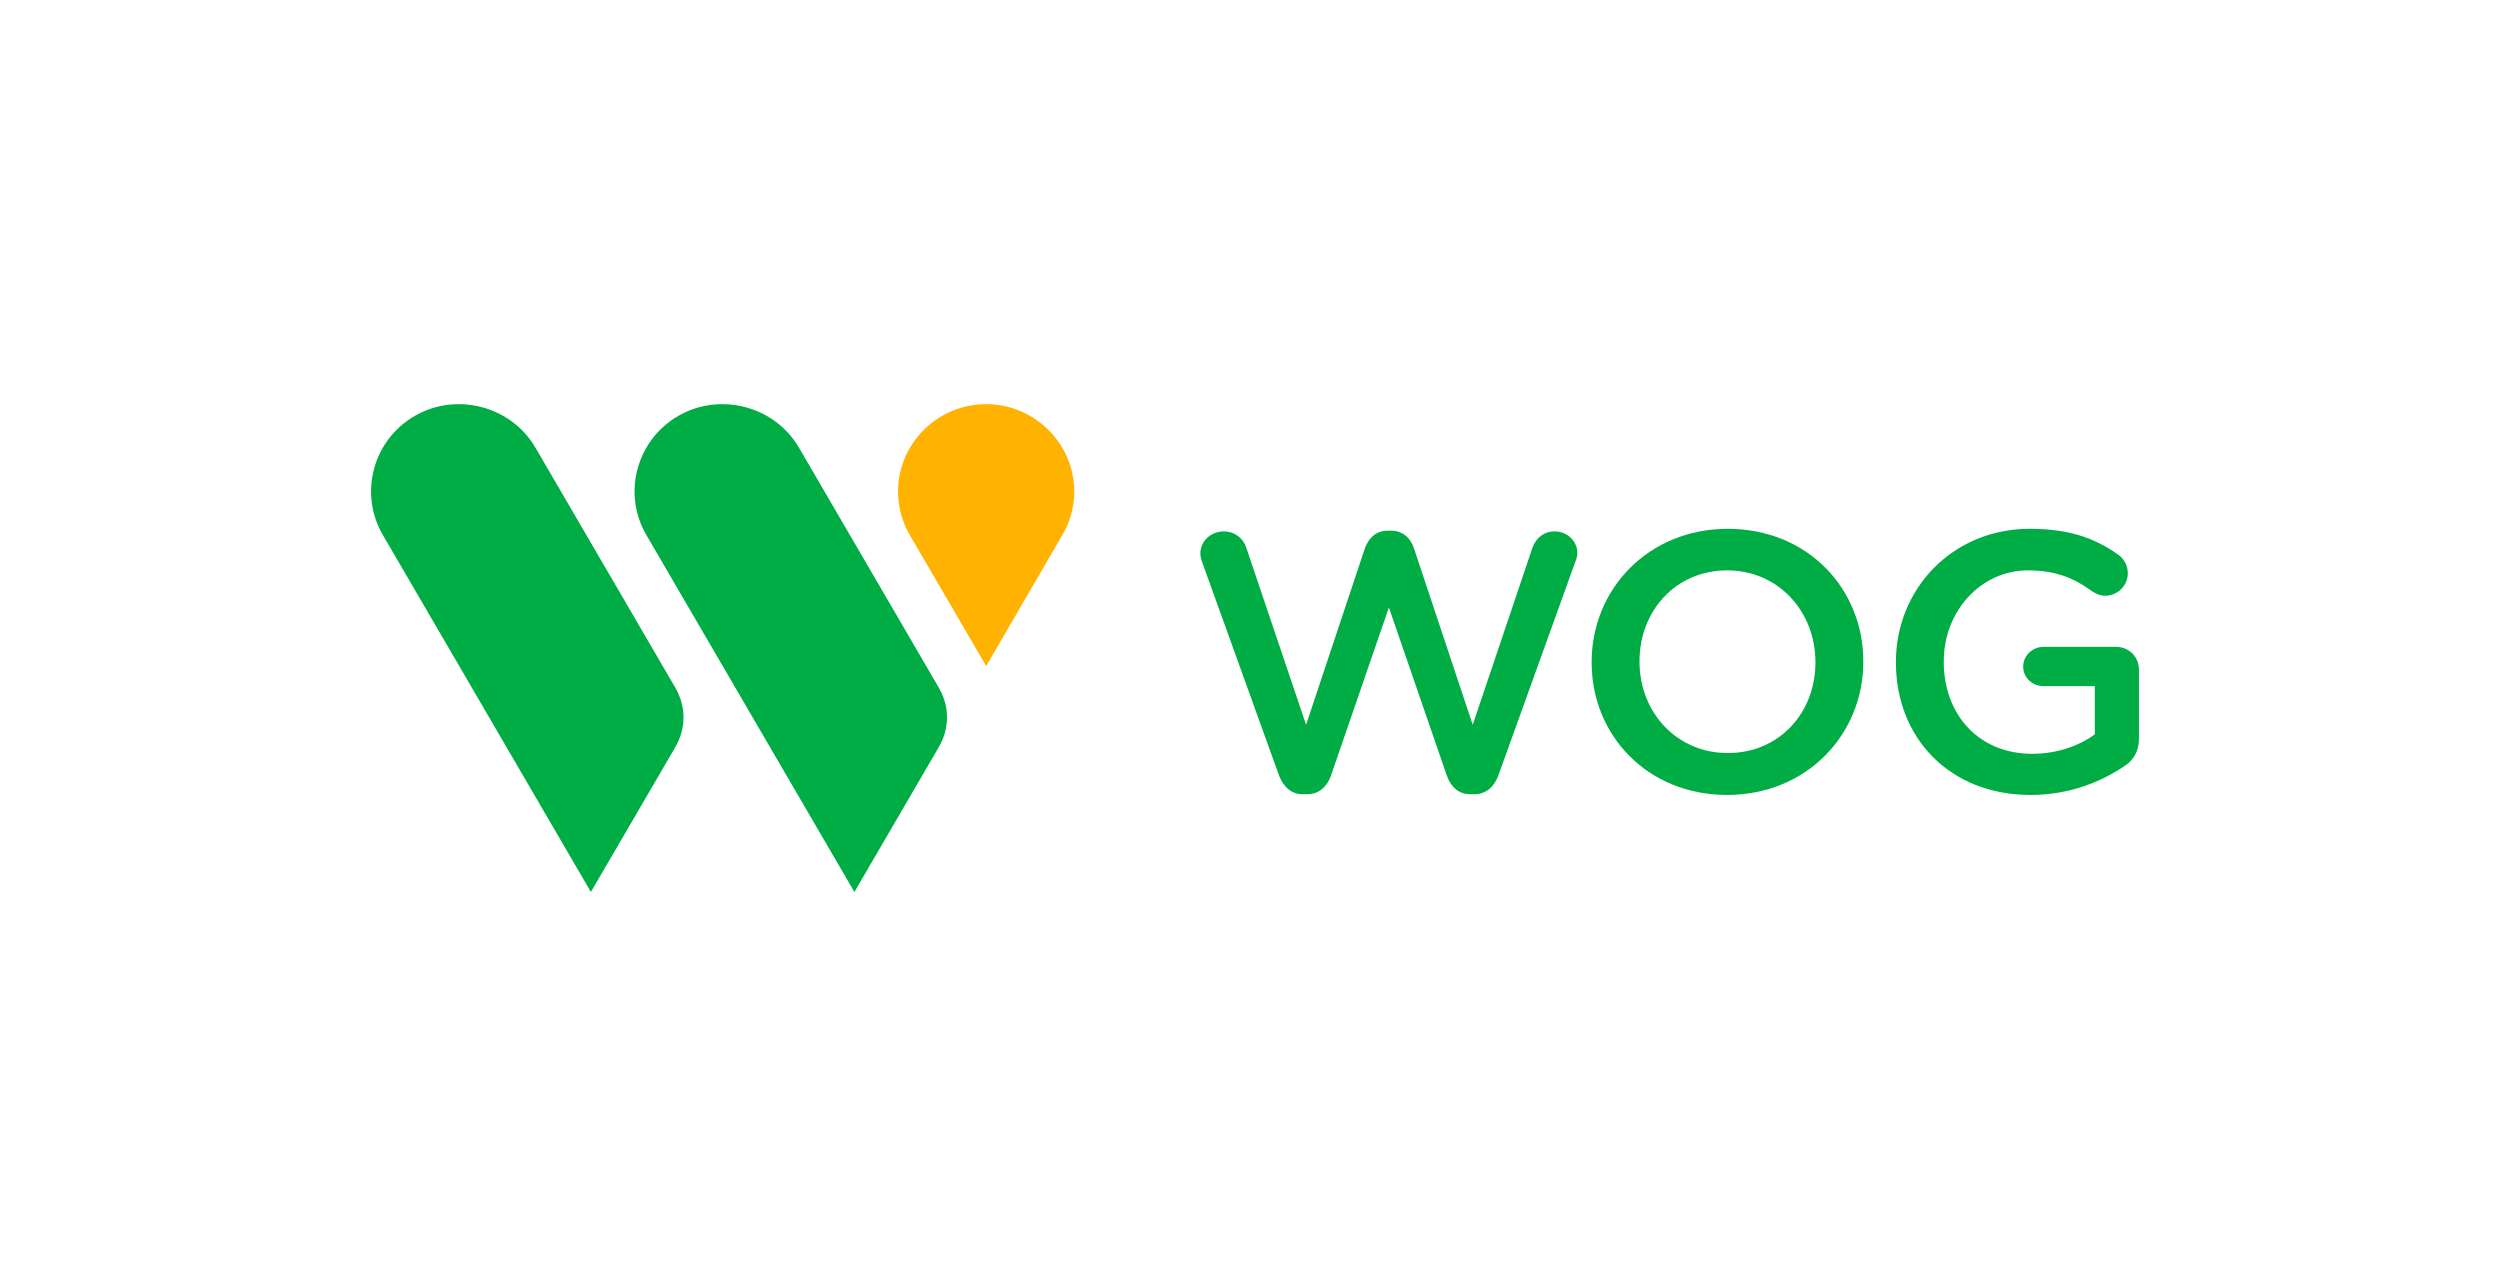
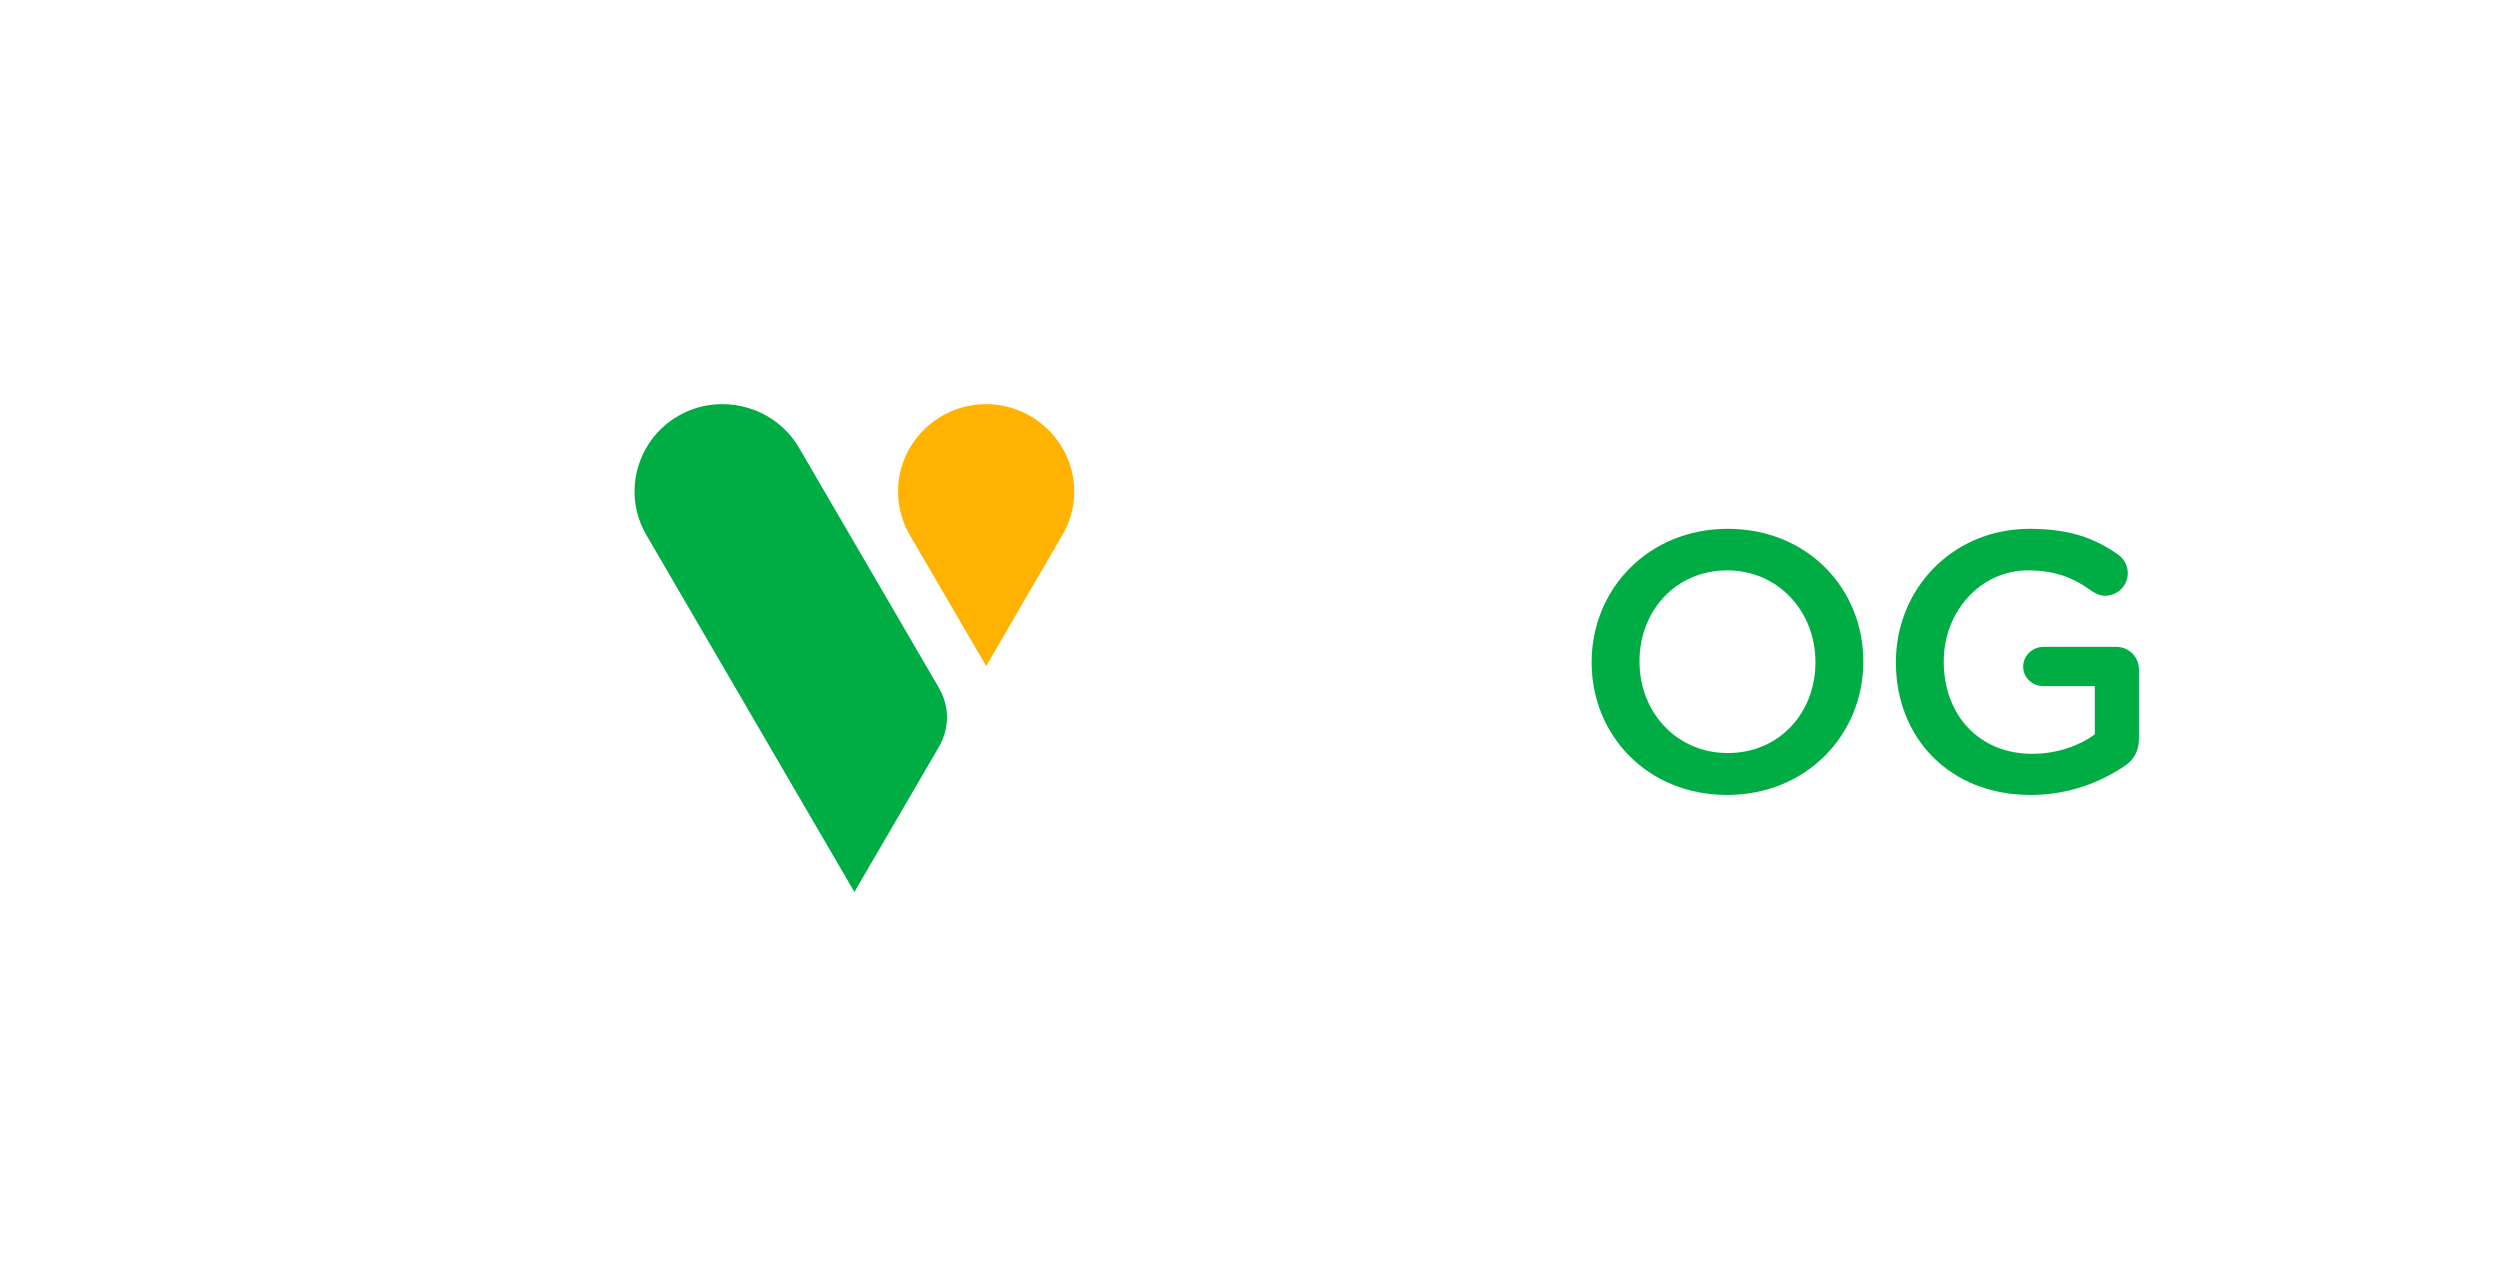
<svg xmlns="http://www.w3.org/2000/svg" width="250" height="128" viewBox="0 0 250 128" fill="none">
-   <path d="M120.221 56.228C120.11 55.968 120.036 55.639 120.036 55.346C120.036 54.095 121.11 53.139 122.373 53.139C123.487 53.139 124.339 53.836 124.636 54.791L130.608 72.477L136.475 54.867C136.846 53.799 137.624 53.068 138.774 53.068H139.107C140.262 53.068 141.076 53.799 141.408 54.867L147.272 72.477L153.249 54.757C153.579 53.836 154.358 53.139 155.474 53.139C156.699 53.139 157.735 54.094 157.735 55.307C157.735 55.599 157.625 55.966 157.513 56.227L149.833 77.55C149.429 78.689 148.573 79.423 147.457 79.423H147.014C145.903 79.423 145.086 78.727 144.678 77.55L138.889 60.748L133.099 77.55C132.694 78.727 131.838 79.423 130.726 79.423H130.279C129.165 79.423 128.351 78.727 127.904 77.55L120.221 56.228Z" fill="#00AD45" />
  <path d="M181.542 66.26V66.186C181.542 61.189 177.87 57.037 172.708 57.037C167.552 57.037 163.951 61.113 163.951 66.117V66.186C163.951 71.189 167.628 75.304 172.787 75.304C177.945 75.305 181.542 71.262 181.542 66.26ZM159.165 66.26V66.186C159.165 58.945 164.805 52.881 172.786 52.881C180.761 52.881 186.33 58.873 186.33 66.117V66.186C186.33 73.432 180.687 79.494 172.708 79.494C164.729 79.494 159.165 73.507 159.165 66.26Z" fill="#00AD45" />
  <path d="M189.591 66.26V66.186C189.591 58.983 195.16 52.881 202.986 52.881C206.884 52.881 209.483 53.799 211.855 55.492C212.303 55.821 212.781 56.449 212.781 57.329C212.781 58.543 211.779 59.572 210.519 59.572C209.925 59.572 209.483 59.312 209.111 59.059C207.44 57.848 205.621 57.037 202.8 57.037C198.015 57.037 194.376 61.189 194.376 66.117V66.186C194.376 71.484 197.901 75.38 203.21 75.38C205.66 75.38 207.882 74.609 209.482 73.432V68.615H204.361C203.249 68.615 202.318 67.773 202.318 66.665C202.318 65.563 203.248 64.684 204.361 64.684H211.596C212.894 64.684 213.895 65.677 213.895 66.962V73.838C213.895 75.125 213.375 76.044 212.302 76.703C210.074 78.176 206.956 79.494 203.061 79.494C194.937 79.494 189.591 73.761 189.591 66.26Z" fill="#00AD45" />
  <path d="M89.804 49.146C89.804 44.34 93.76 40.414 98.617 40.414C103.447 40.414 107.425 44.361 107.425 49.146C107.425 50.732 106.987 52.221 106.231 53.512L98.617 66.604L90.986 53.512C90.235 52.226 89.804 50.736 89.804 49.146Z" fill="#FFB300" />
  <path d="M64.633 53.496C62.207 49.331 63.658 43.975 67.858 41.572C72.044 39.18 77.479 40.622 79.897 44.766L93.87 68.75C94.979 70.649 94.979 72.827 93.87 74.728L85.439 89.197L64.633 53.496Z" fill="#00AD45" />
-   <path d="M38.283 53.496C35.854 49.331 37.304 43.975 41.509 41.572C45.689 39.18 51.128 40.622 53.545 44.766L67.521 68.75C68.627 70.649 68.627 72.827 67.521 74.728L59.089 89.197L38.283 53.496Z" fill="#00AD45" />
</svg>